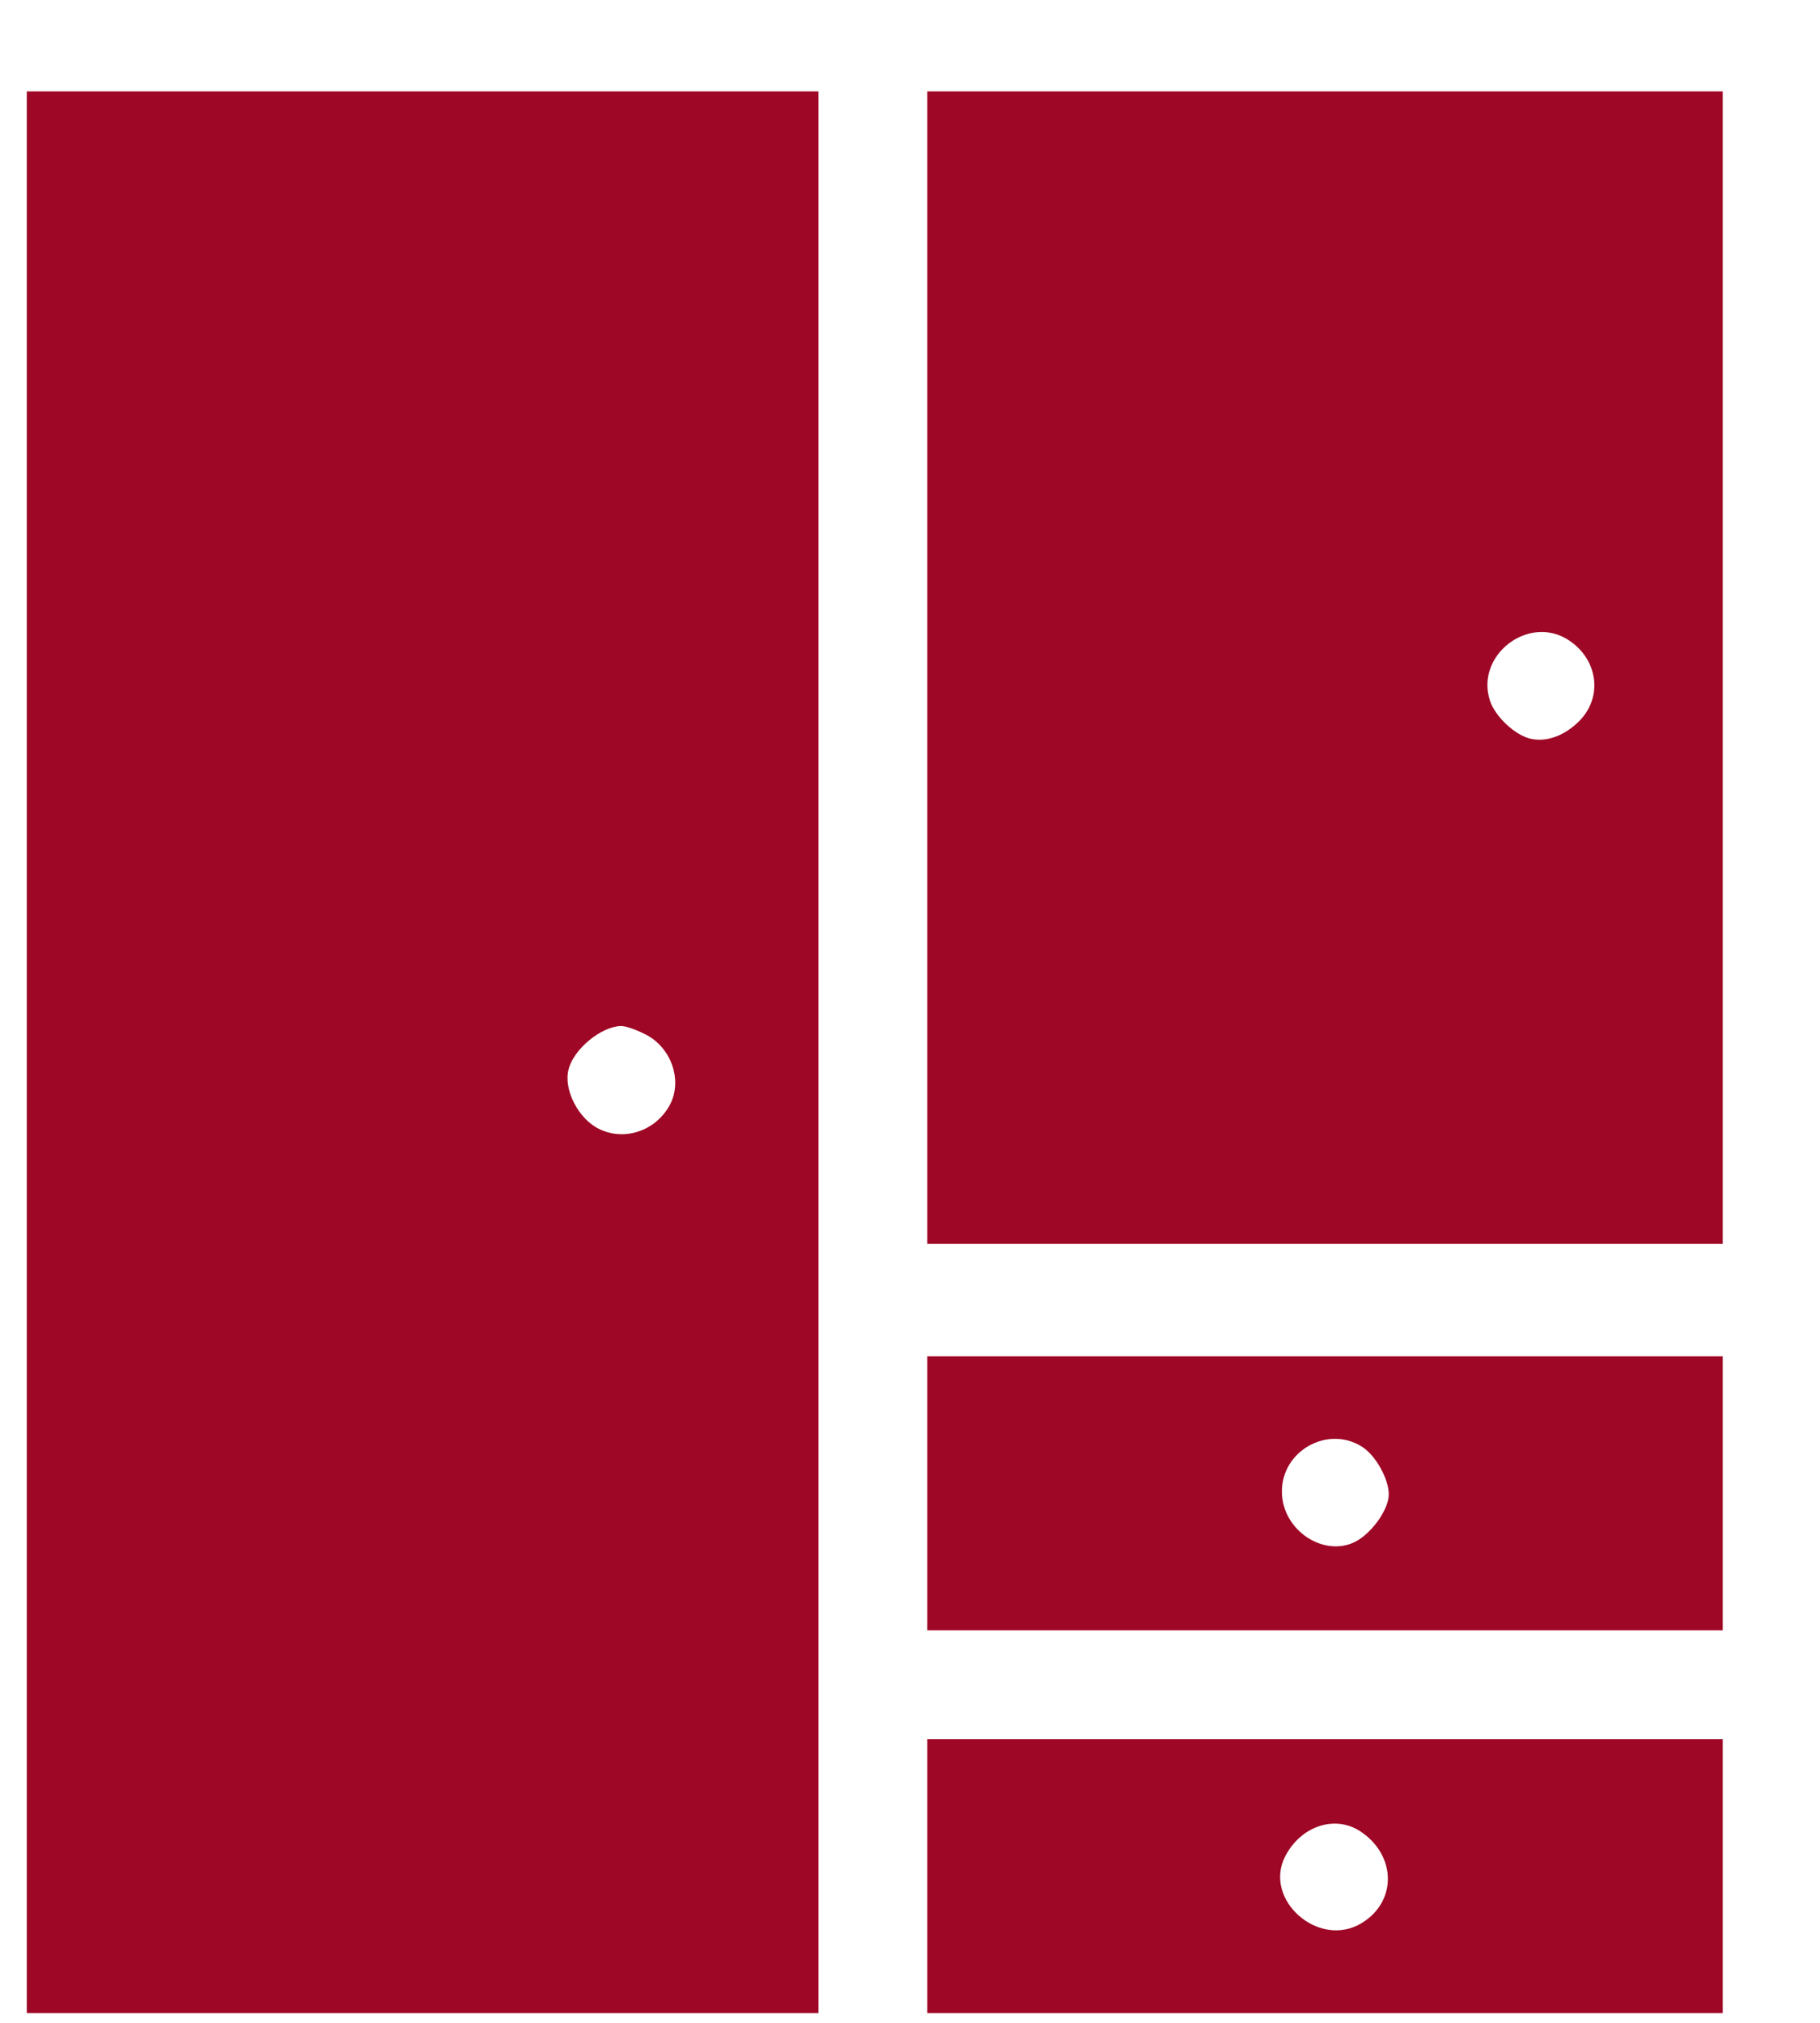
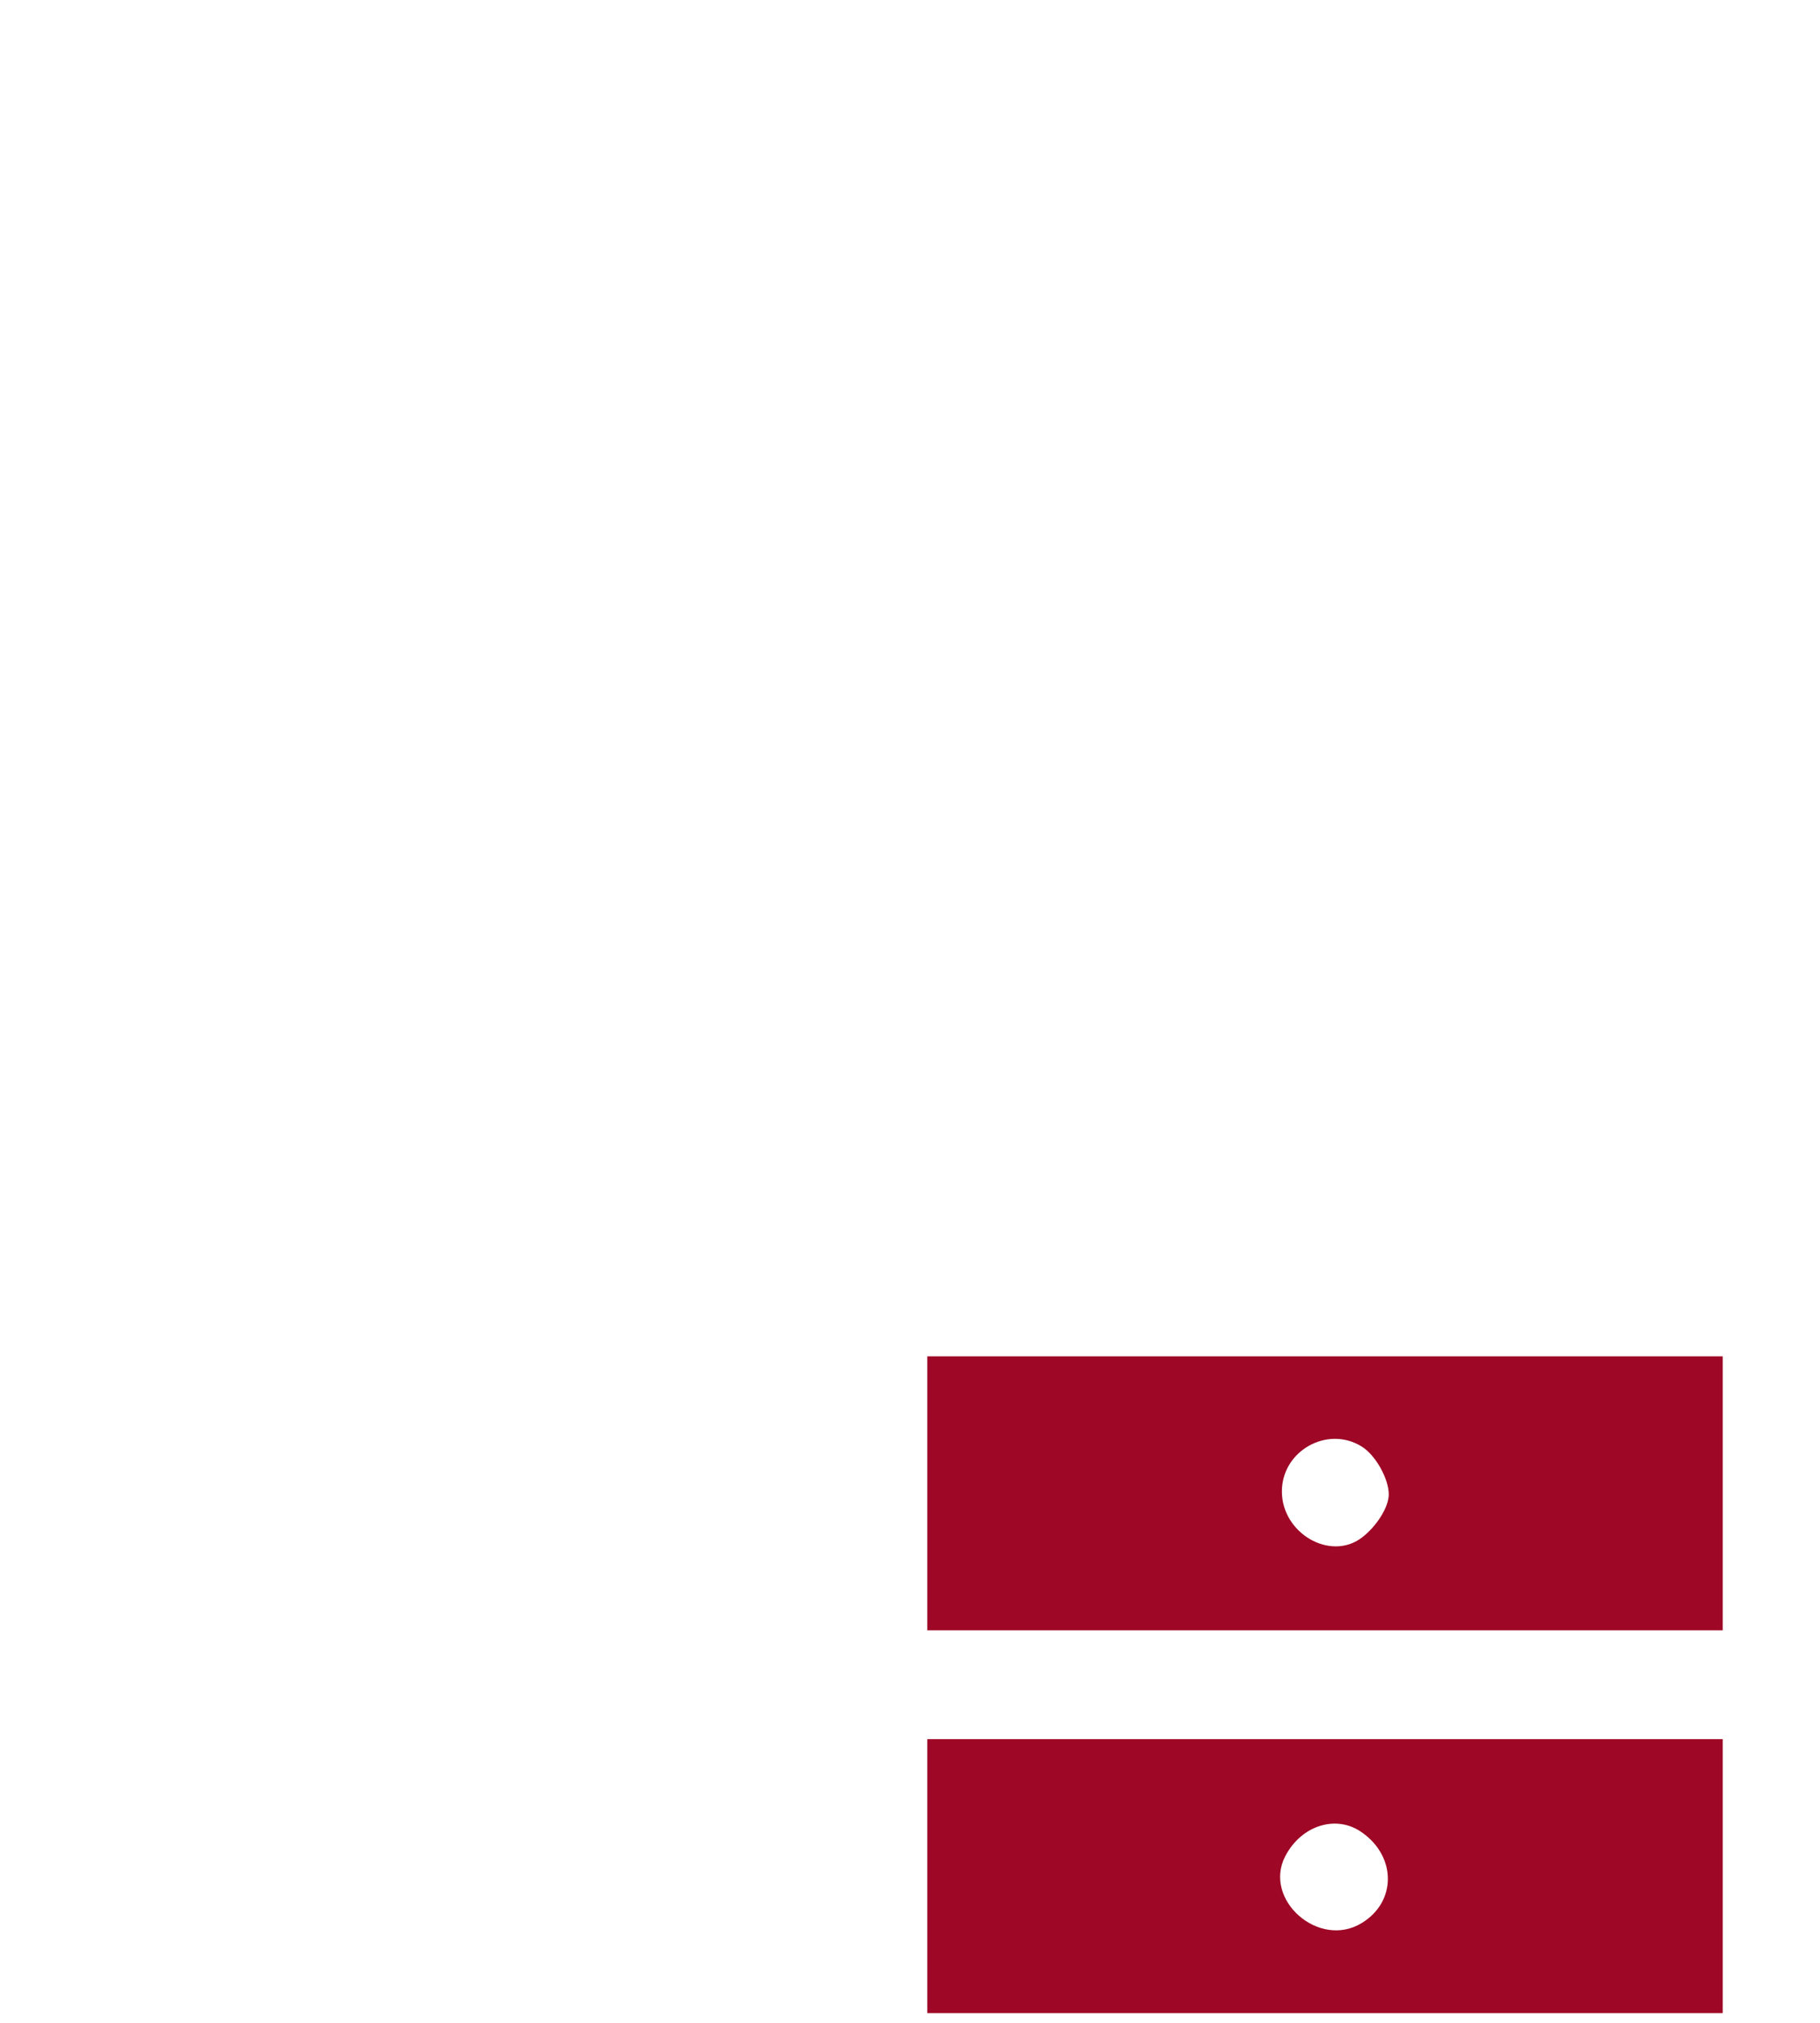
<svg xmlns="http://www.w3.org/2000/svg" width="18" height="20" viewBox="0 0 18 20" fill="none">
-   <path d="M0.265 10.404V19.904H4.18H8.095V10.404V0.904H4.18H0.265V10.404ZM6.373 10.222C6.647 10.352 6.763 10.705 6.61 10.95C6.466 11.187 6.172 11.28 5.931 11.165C5.723 11.068 5.571 10.775 5.623 10.575C5.671 10.374 5.946 10.148 6.143 10.144C6.184 10.144 6.287 10.178 6.373 10.222Z" fill="#9E0725" />
-   <path d="M9.171 6.6V12.297H13.104H17.038V6.6V0.904H13.104H9.171V6.6ZM15.52 6.333C15.802 6.522 15.854 6.886 15.624 7.124C15.479 7.272 15.301 7.339 15.142 7.305C14.986 7.272 14.789 7.086 14.737 6.931C14.585 6.478 15.123 6.066 15.52 6.333Z" fill="#9E0725" />
  <path d="M9.171 14.764V16.119H13.104H17.038V14.764V13.41H13.104H9.171V14.764ZM13.464 14.3C13.602 14.382 13.735 14.62 13.735 14.775C13.735 14.902 13.613 15.095 13.464 15.206C13.153 15.436 12.678 15.158 12.678 14.746C12.678 14.345 13.127 14.093 13.464 14.3Z" fill="#9E0725" />
  <path d="M9.171 18.55V19.904H13.104H17.038V18.55V17.195H13.104H9.171V18.55ZM13.472 18.119C13.813 18.36 13.81 18.806 13.468 19.013C13.045 19.273 12.489 18.783 12.711 18.353C12.871 18.045 13.22 17.937 13.472 18.119Z" fill="#9E0725" />
</svg>